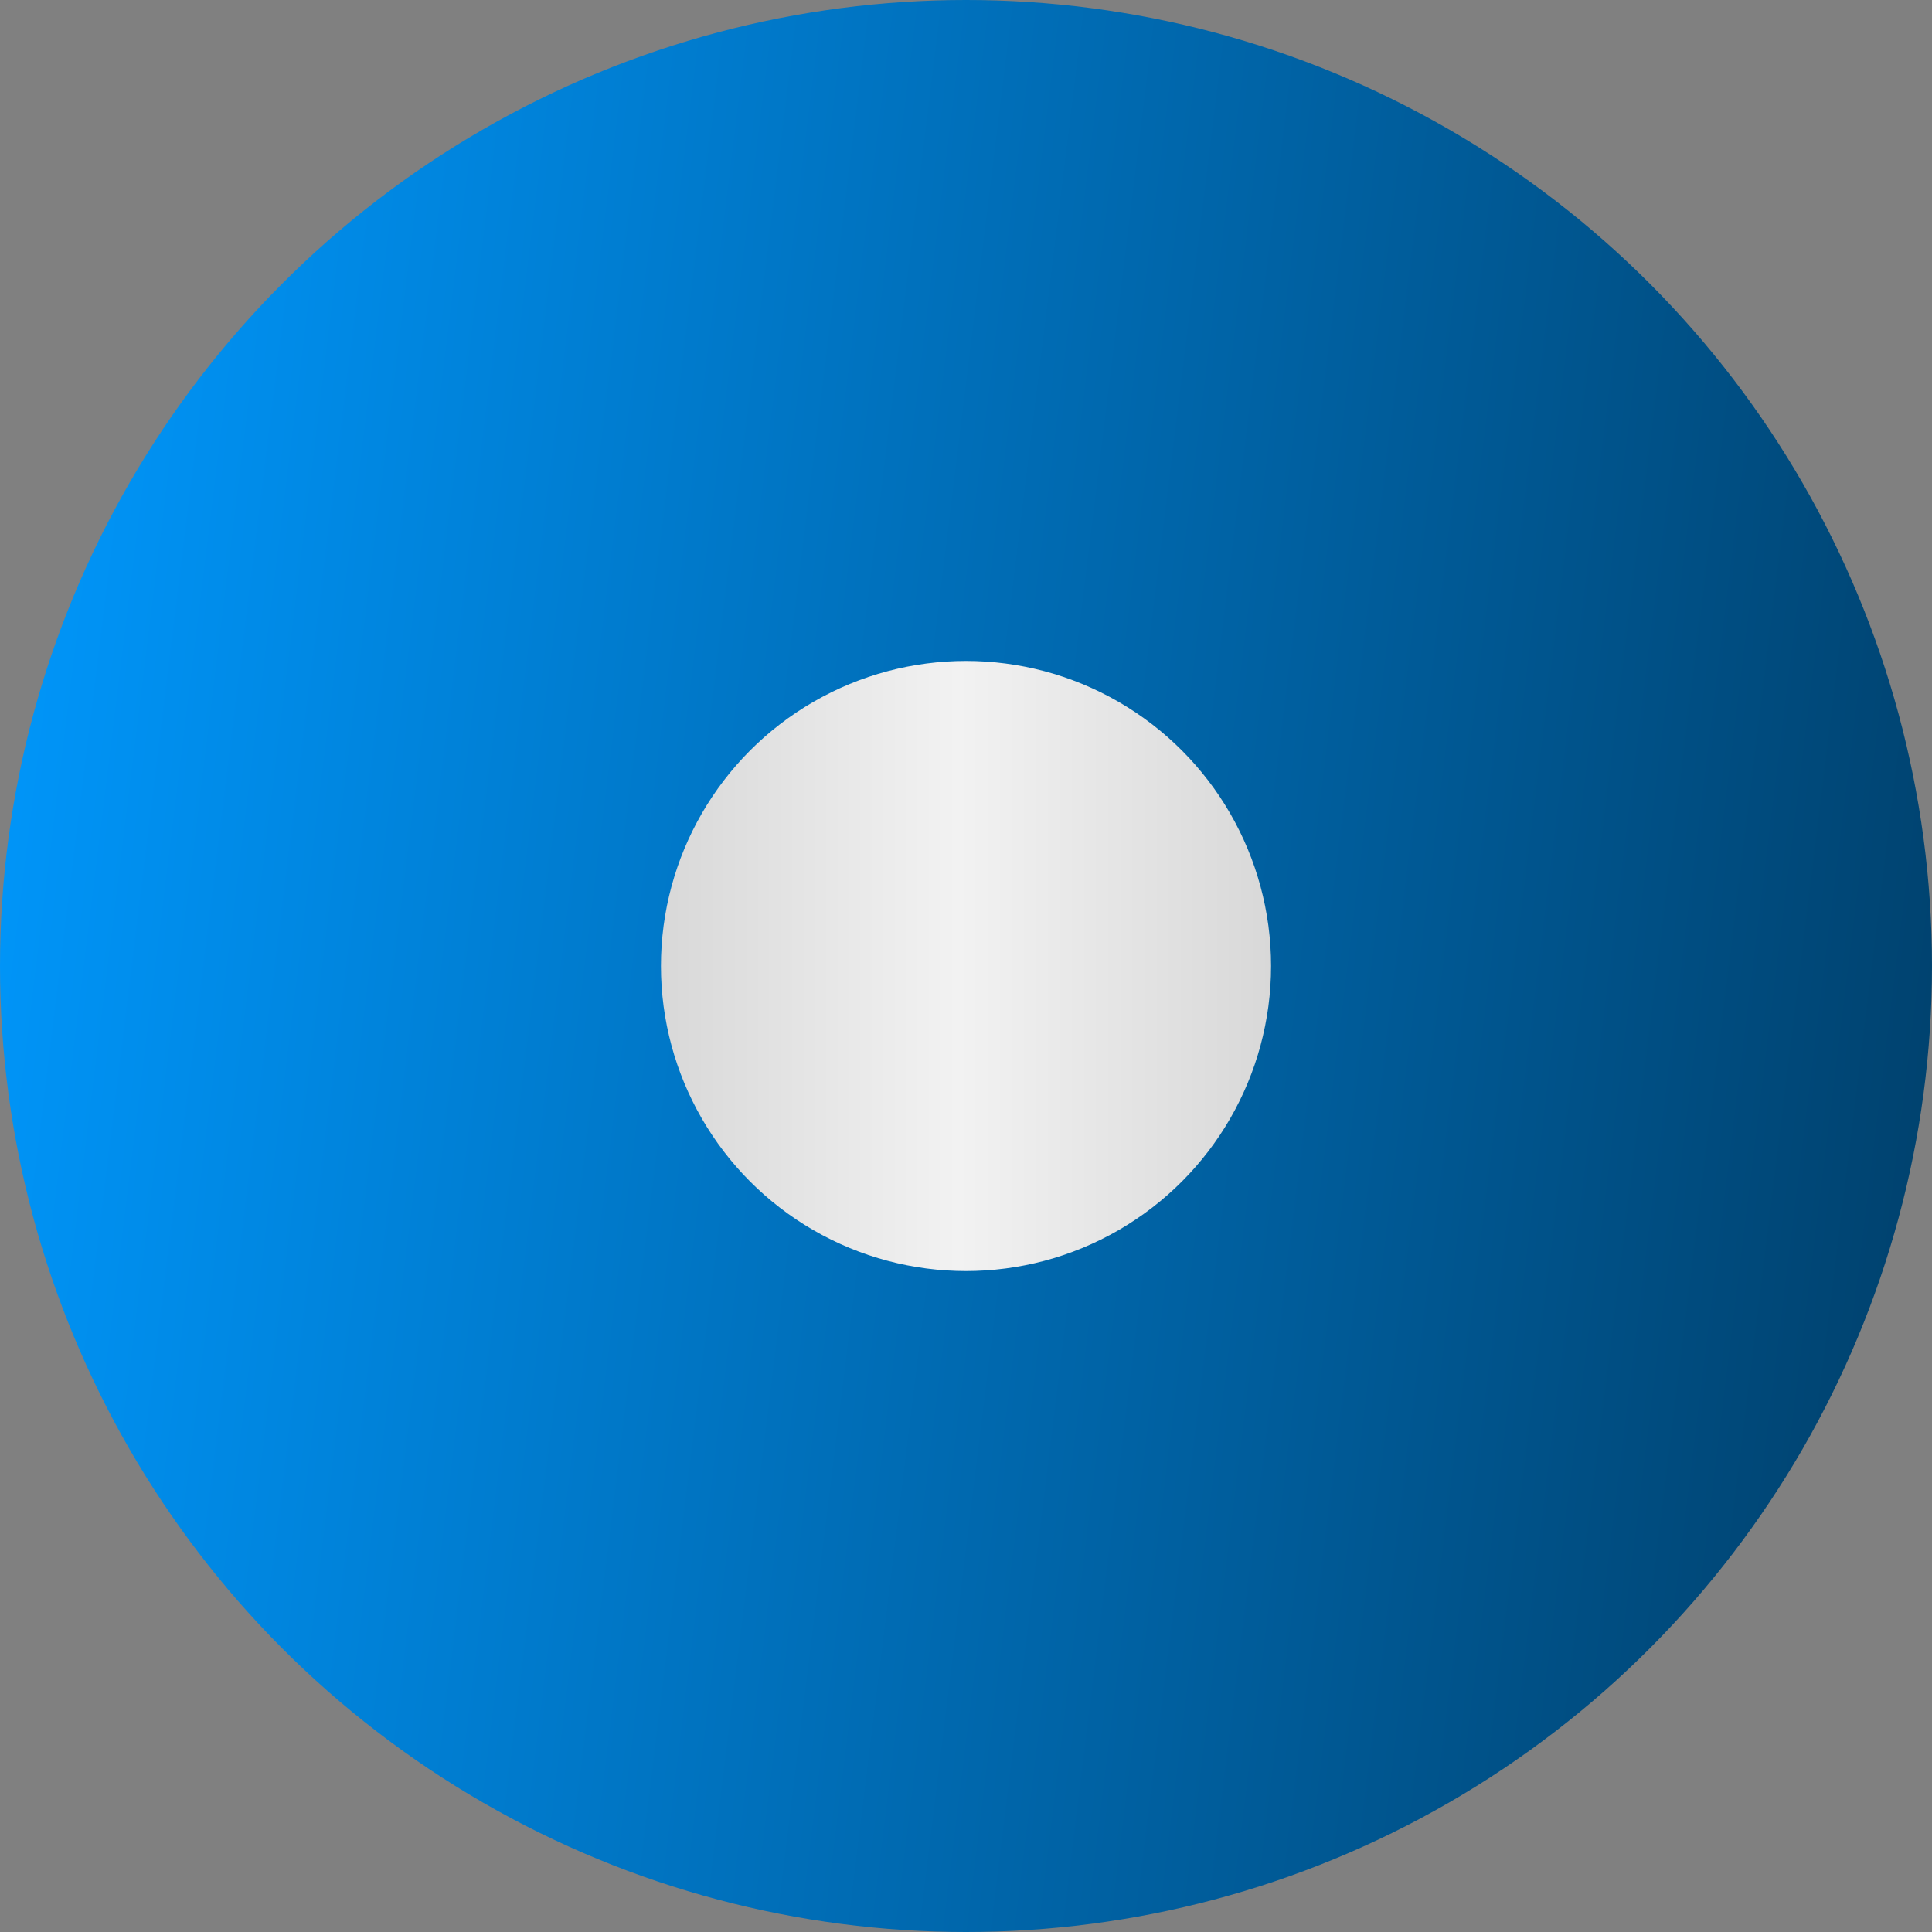
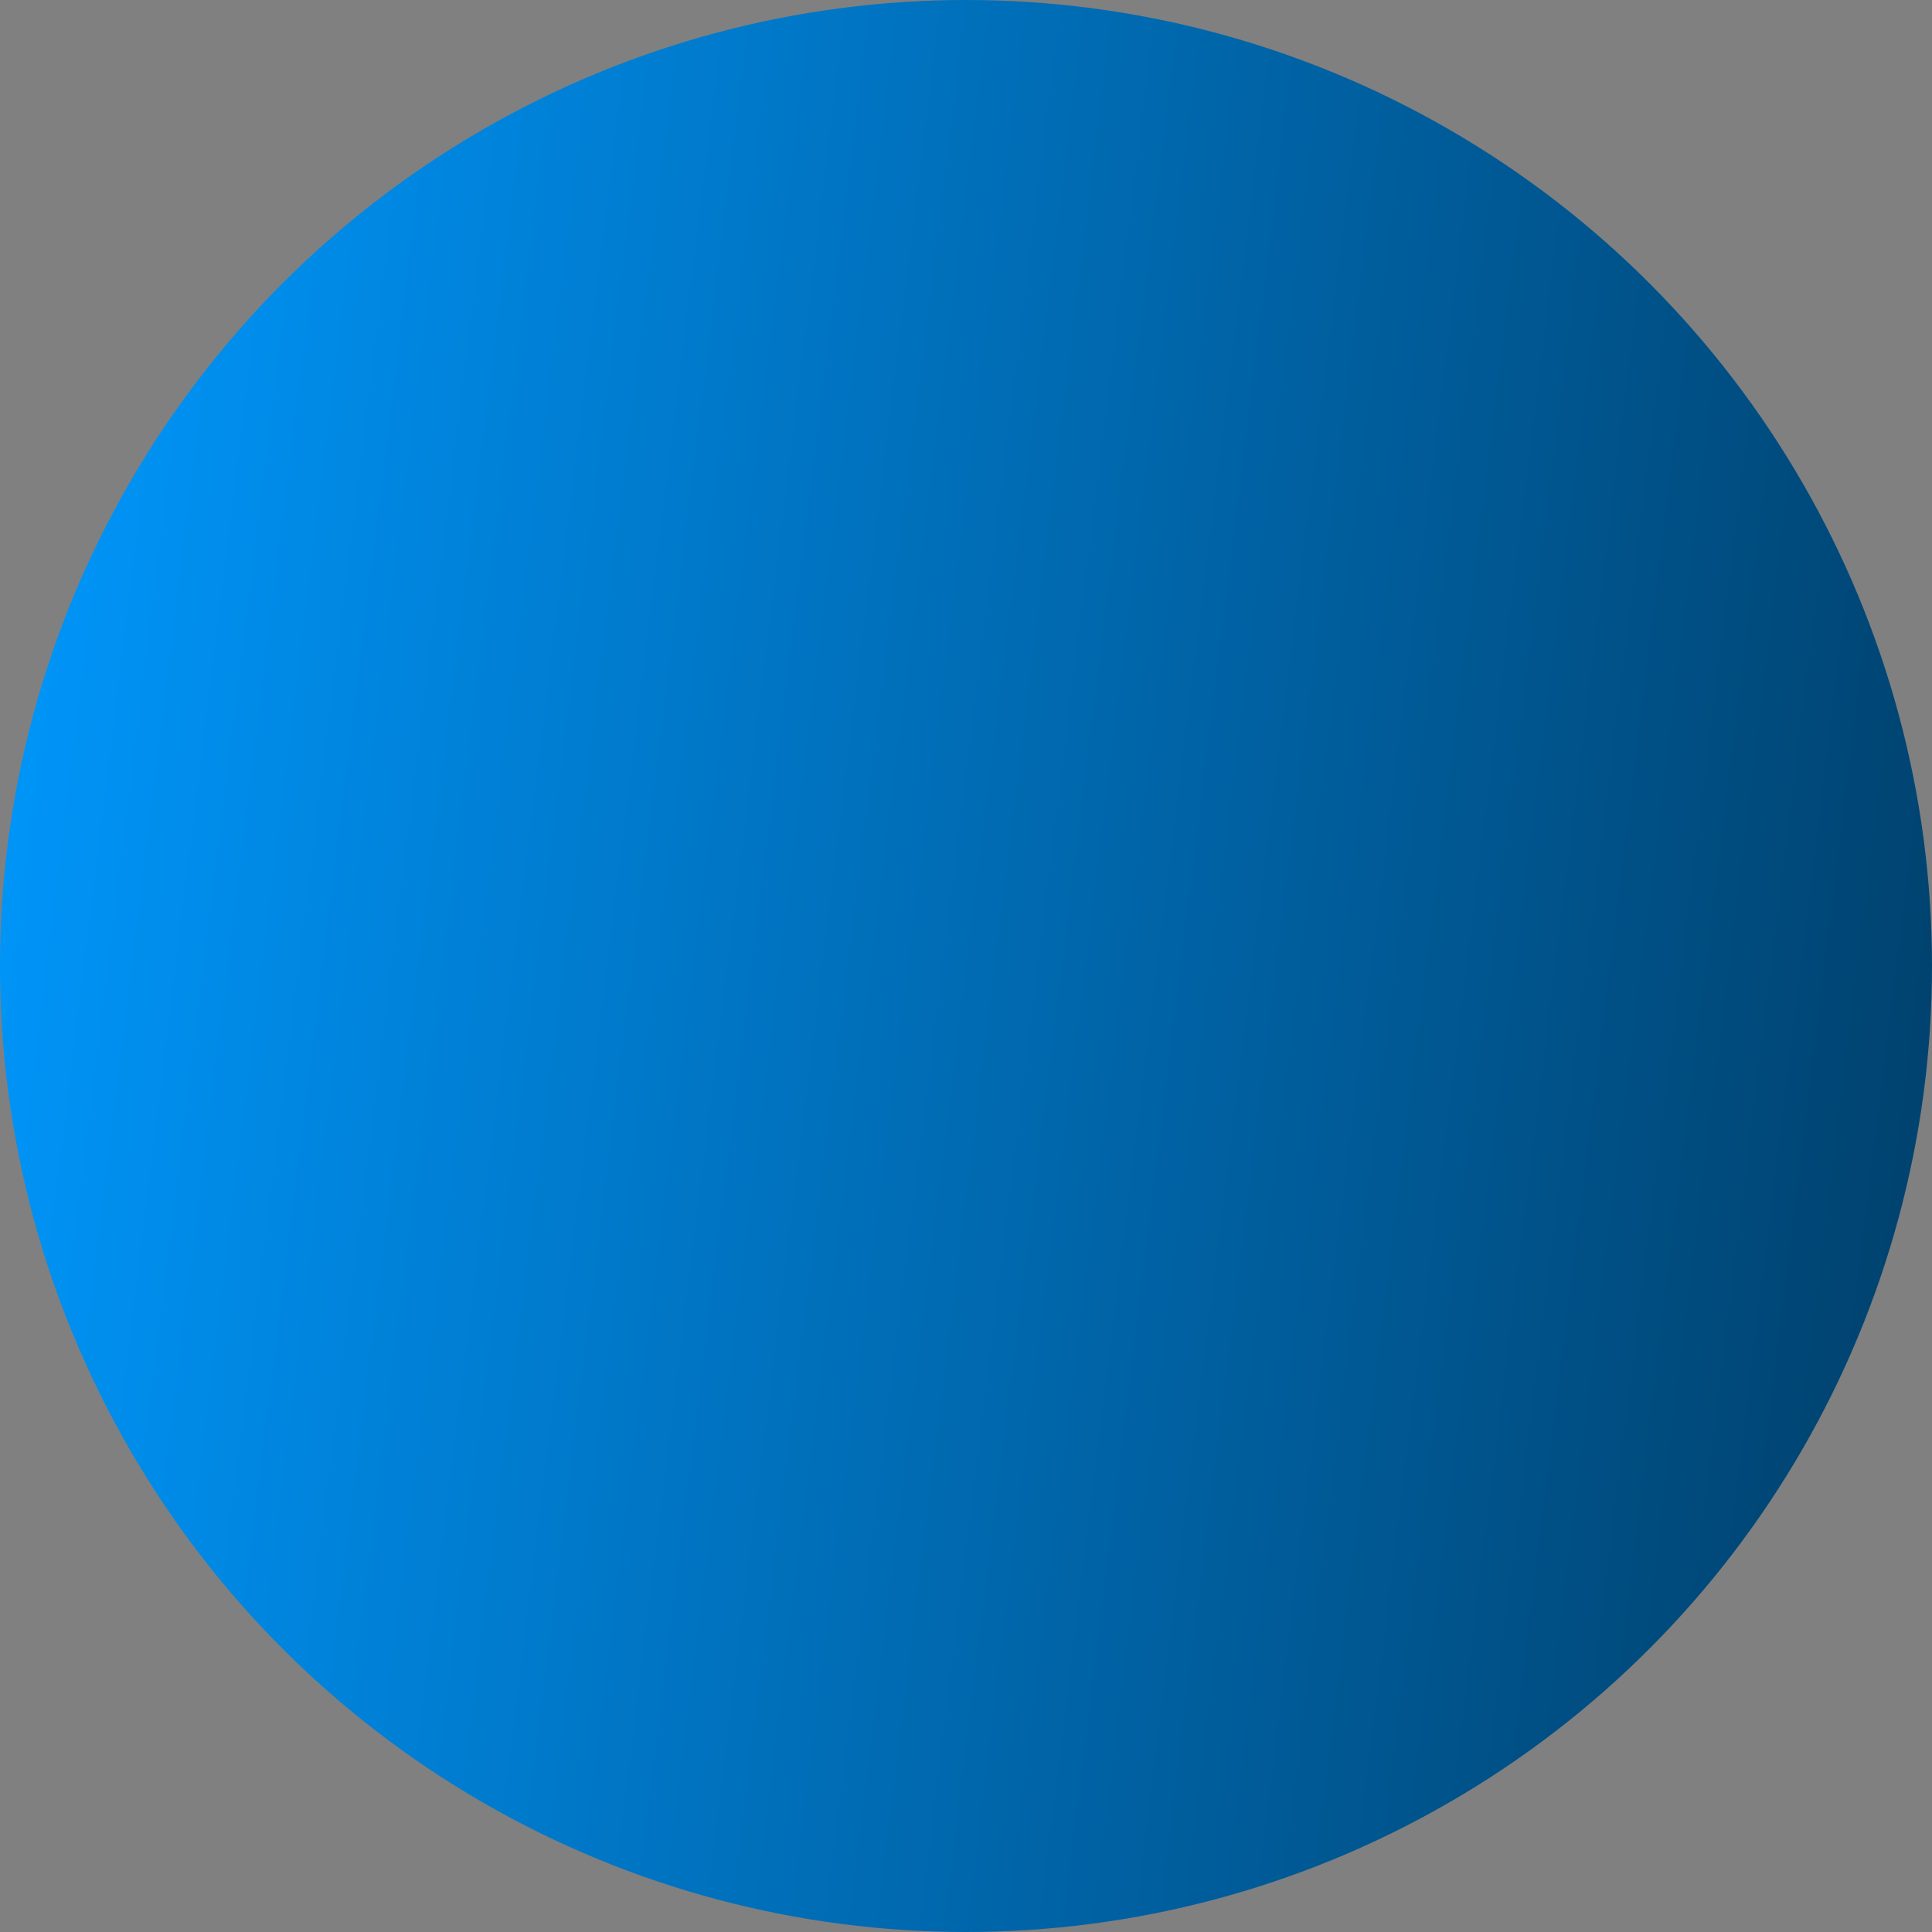
<svg xmlns="http://www.w3.org/2000/svg" width="38" height="38" viewBox="0 0 38 38" fill="none">
  <rect x="0" y="0" width="38" height="38" fill="#808080" stroke="none" />
  <circle cx="19" cy="19" r="19" fill="url(#paint0_linear_166_61)" />
-   <circle cx="19" cy="19" r="6" fill="url(#paint1_linear_166_61)" />
  <defs>
    <linearGradient id="paint0_linear_166_61" x1="3.31" y1="-26.918" x2="45.347" y2="-21.748" gradientUnits="userSpaceOnUse">
      <stop stop-color="#0099FF" />
      <stop offset="1" stop-color="#003E68" />
    </linearGradient>
    <linearGradient id="paint1_linear_166_61" x1="13" y1="19" x2="25" y2="19" gradientUnits="userSpaceOnUse">
      <stop stop-color="#D8D8D8" />
      <stop offset="0.486" stop-color="#F2F2F2" />
      <stop offset="1" stop-color="#D8D8D8" />
    </linearGradient>
  </defs>
</svg>